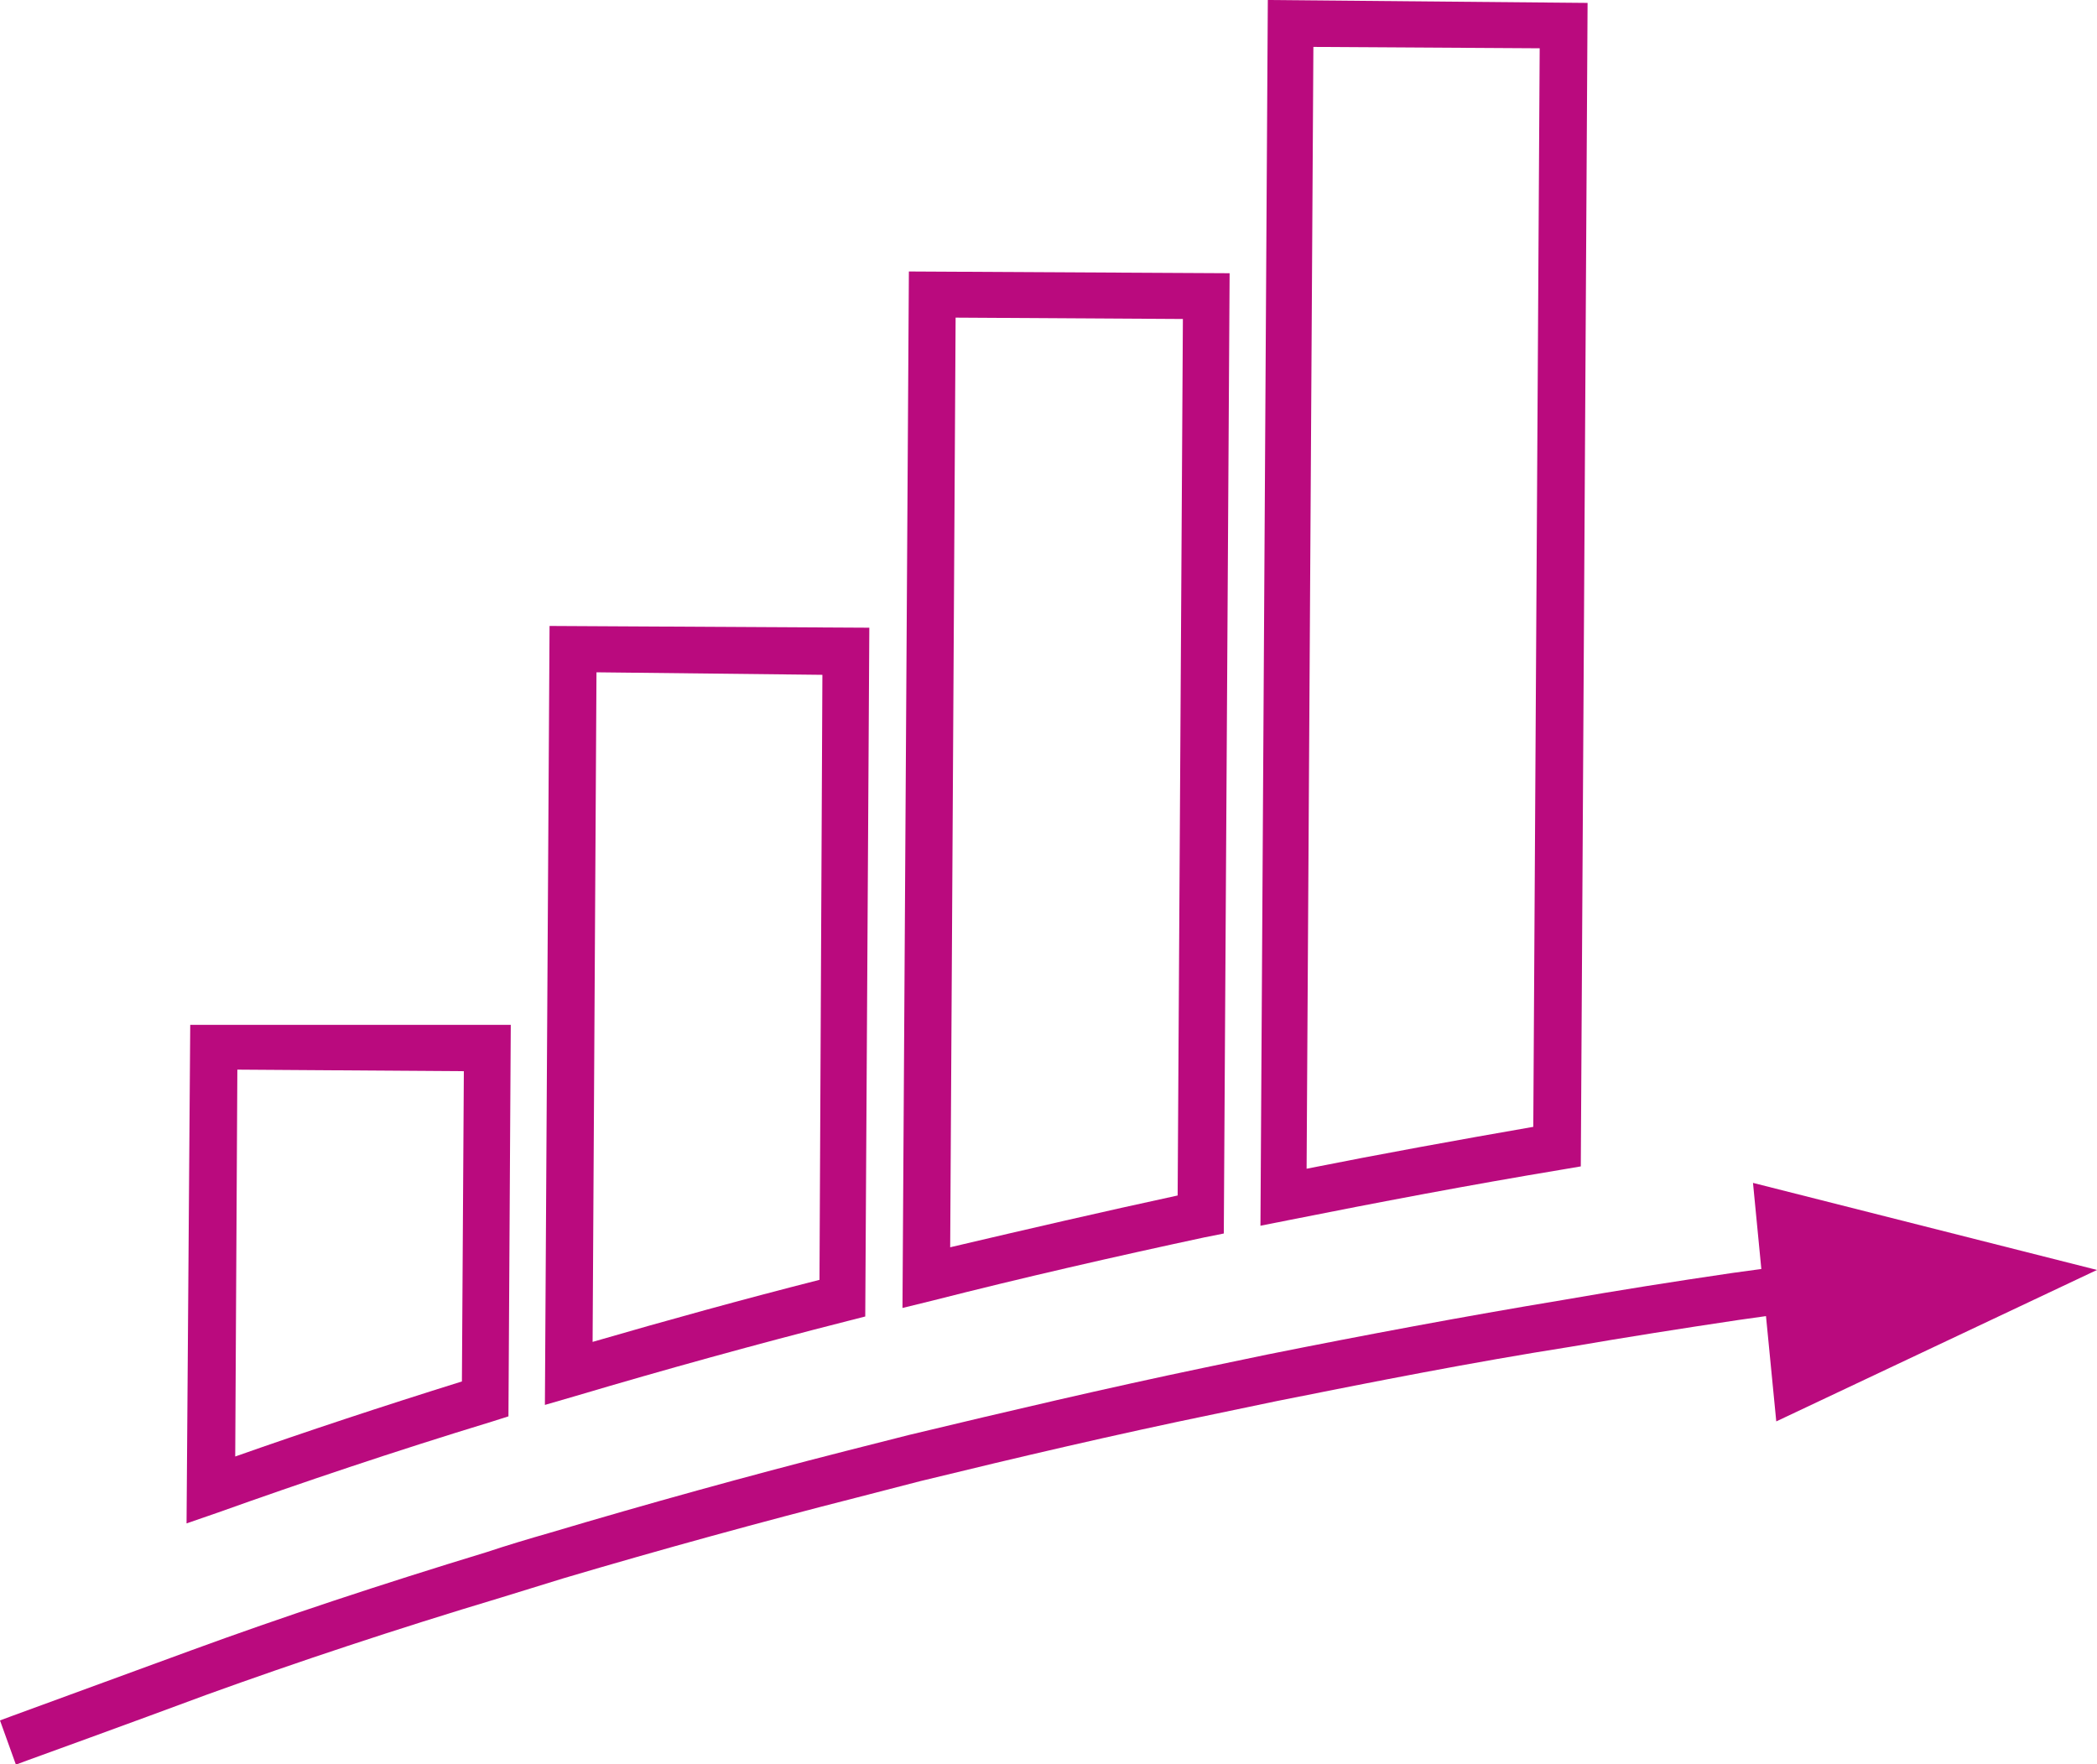
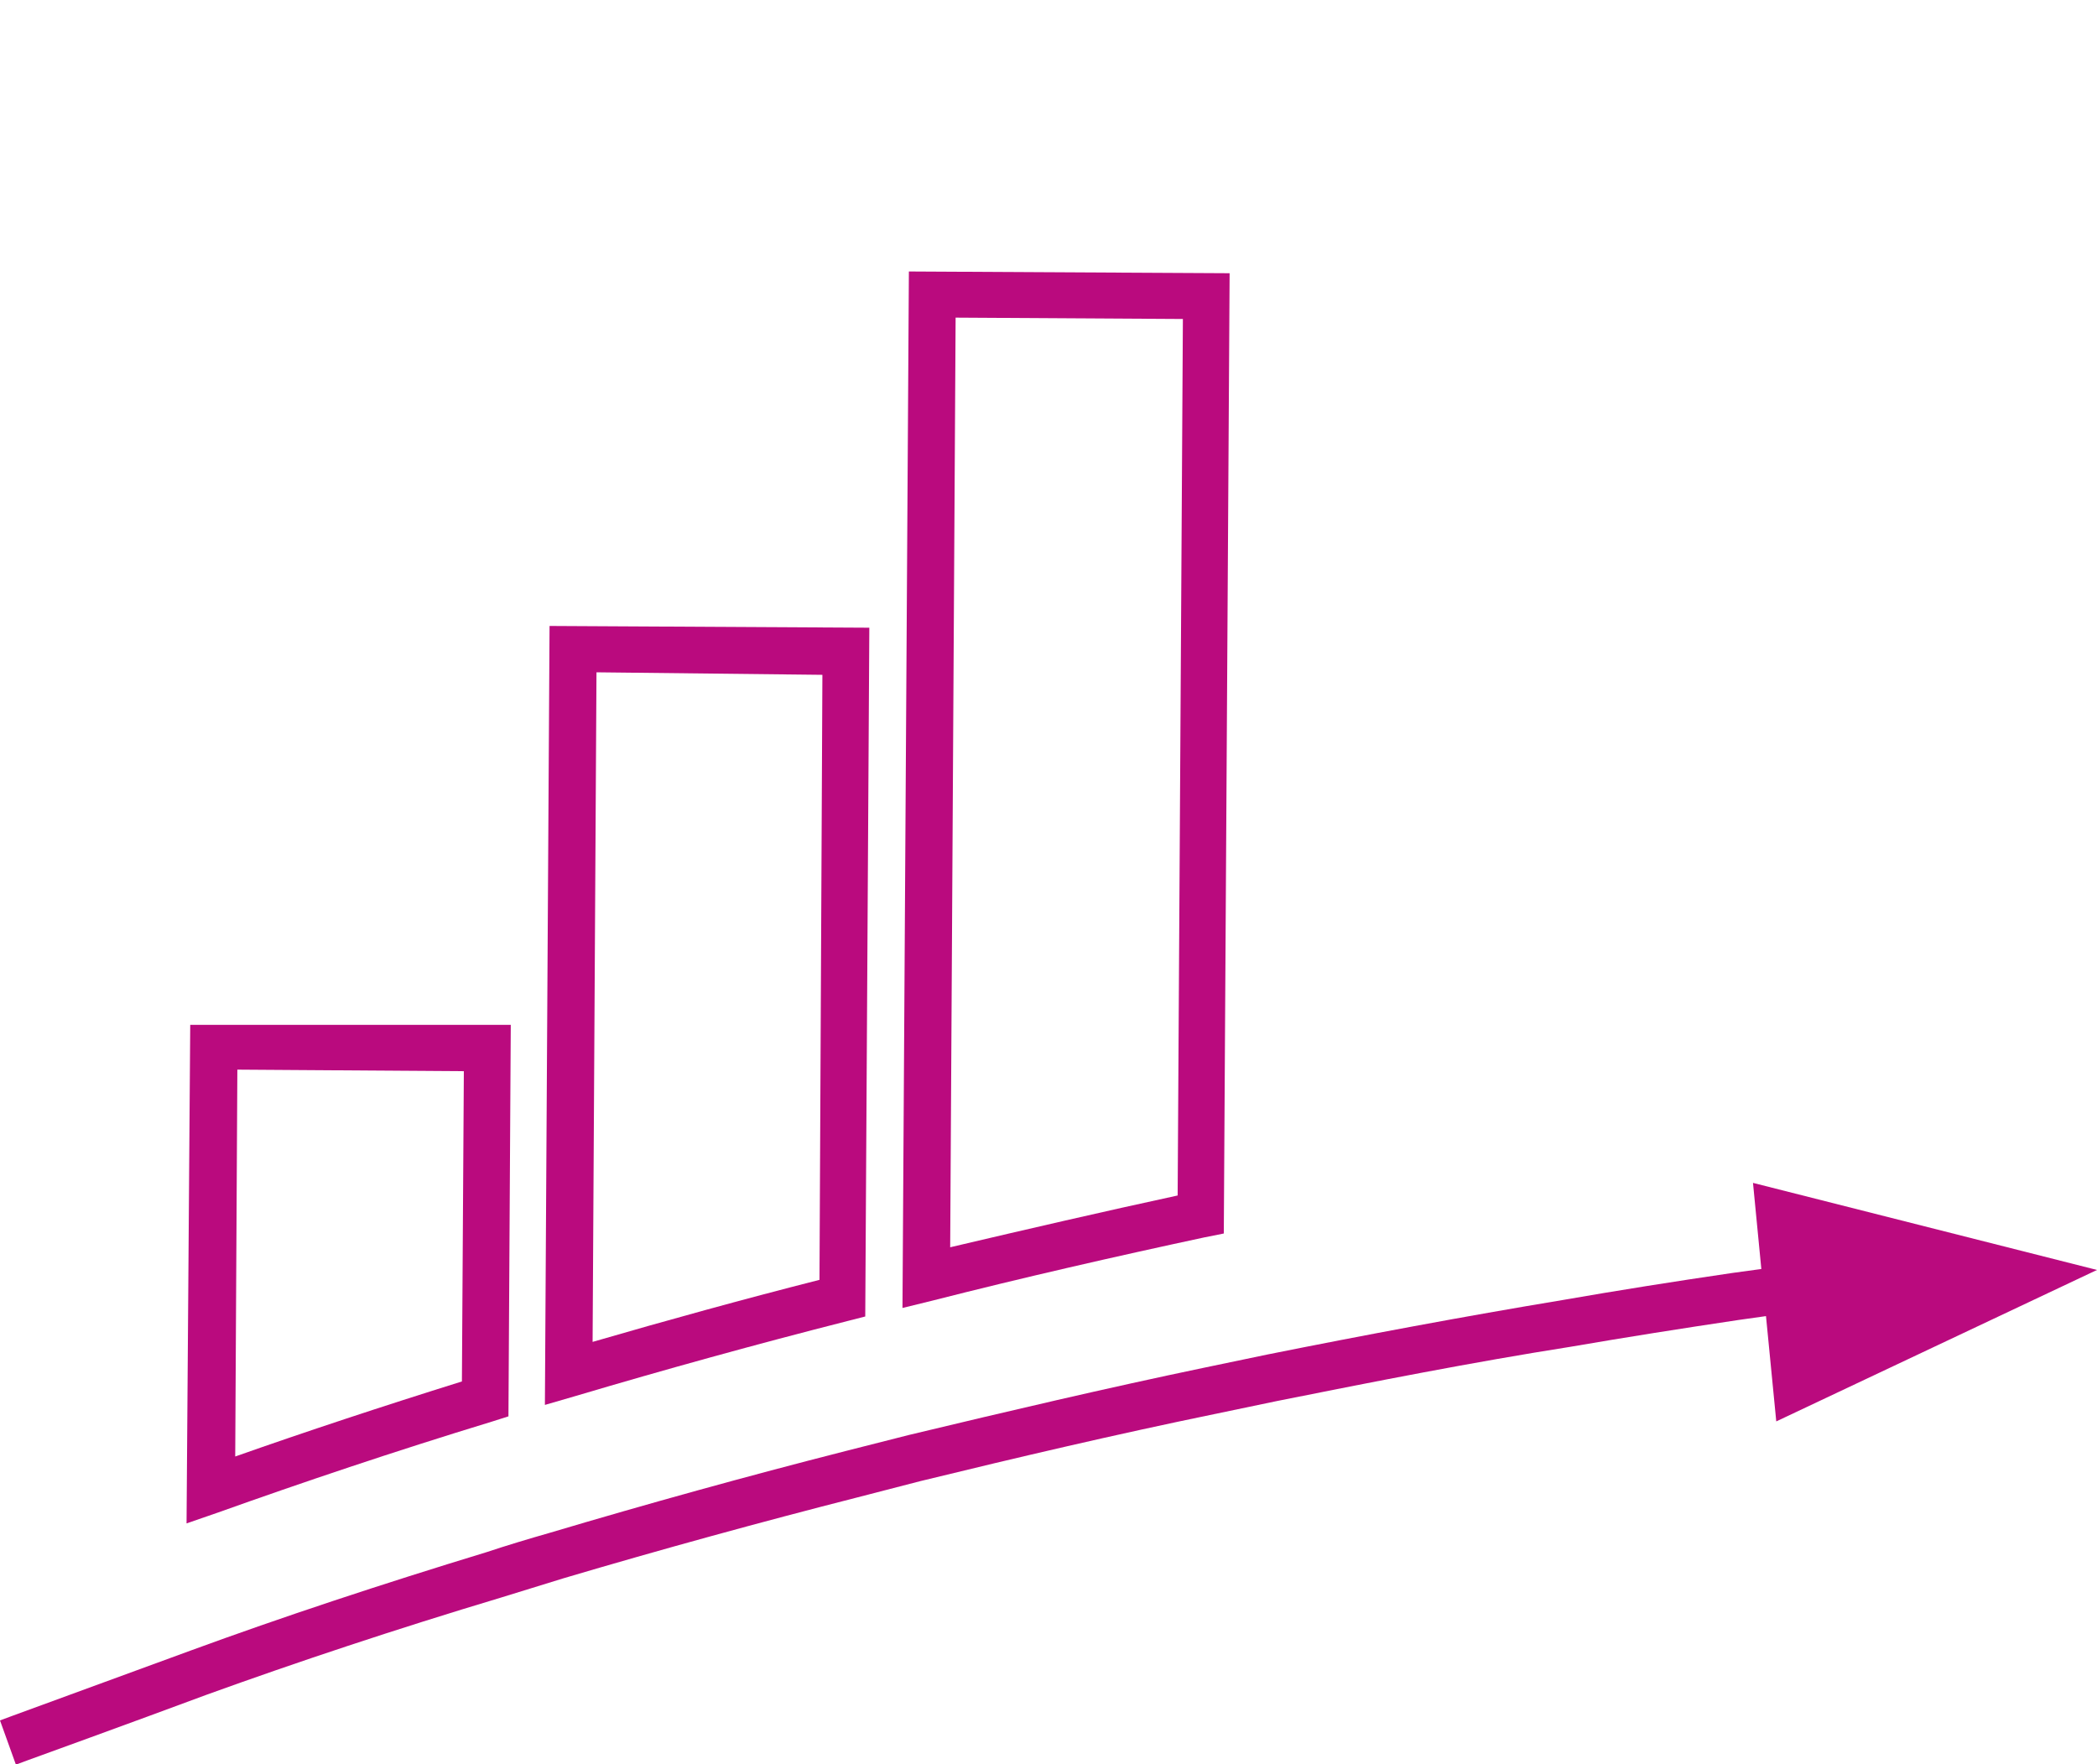
<svg xmlns="http://www.w3.org/2000/svg" xmlns:xlink="http://www.w3.org/1999/xlink" id="Camada_1" data-name="Camada 1" viewBox="0 0 108.14 90.97">
  <defs>
    <style>.cls-1{fill:url(#Gradiente_sem_nome_7);}.cls-2{fill:url(#Gradiente_sem_nome_7-2);}.cls-3{fill:url(#Gradiente_sem_nome_7-3);}.cls-4{fill:url(#Gradiente_sem_nome_7-4);}.cls-5{fill:url(#Gradiente_sem_nome_7-5);}</style>
    <linearGradient id="Gradiente_sem_nome_7" x1="955.92" y1="1627.01" x2="959.27" y2="1626.11" gradientTransform="matrix(16.86, 0, 0, -63.21, -7802.22, 111119.31)" gradientUnits="userSpaceOnUse">
      <stop offset="0" stop-color="#ba0a7e" />
      <stop offset="1" stop-color="#951b80" />
    </linearGradient>
    <linearGradient id="Gradiente_sem_nome_7-2" x1="949.55" y1="1608.34" x2="952.91" y2="1607.28" gradientTransform="matrix(16.82, 0, 0, -53.45, -7798.17, 94128.61)" xlink:href="#Gradiente_sem_nome_7" />
    <linearGradient id="Gradiente_sem_nome_7-3" x1="932.61" y1="1572.17" x2="935.98" y2="1570.76" gradientTransform="matrix(16.74, 0, 0, -40.17, -7777.56, 71005.27)" xlink:href="#Gradiente_sem_nome_7" />
    <linearGradient id="Gradiente_sem_nome_7-4" x1="883.48" y1="1509.24" x2="886.86" y2="1507.05" gradientTransform="matrix(16.73, 0, 0, -25.75, -7790.54, 45902.97)" xlink:href="#Gradiente_sem_nome_7" />
    <linearGradient id="Gradiente_sem_nome_7-5" x1="527.57" y1="1660.3" x2="528.09" y2="1658.41" gradientTransform="matrix(108.14, 0, 0, -29.97, -53572.99, 53264.4)" xlink:href="#Gradiente_sem_nome_7" />
  </defs>
-   <path id="Caminho_4783" data-name="Caminho 4783" class="cls-1" d="M80.52,60.32l1-.17.35-60L65.38,0,65,63.21l1.46-.29C71.08,62,75.82,61.1,80.52,60.32ZM79.4,2.49l-.33,55.62c-3.91.68-7.88,1.4-11.69,2.16l.35-57.85Z" />
  <path id="Caminho_4784" data-name="Caminho 4784" class="cls-2" d="M62.11,63.81l1-.2.3-49.52L46.87,14l-.33,53.45,1.51-.37C52.76,65.88,57.5,64.8,62.11,63.81ZM61,16.45l-.27,45.2C56.89,62.48,53,63.38,49,64.32l.28-47.94Z" />
  <path id="Caminho_4785" data-name="Caminho 4785" class="cls-3" d="M43.72,68.12l.9-.23.21-35.52-16.49-.09L28.1,72.45,29.65,72C34.3,70.62,39,69.32,43.72,68.12ZM42.41,34.8,42.26,66c-3.93,1-7.88,2.09-11.7,3.2l.2-34.53Z" />
  <path id="Caminho_4786" data-name="Caminho 4786" class="cls-4" d="M25.37,73.31l.85-.27.12-20.19-16.53,0L9.62,78.56,11.24,78C15.58,76.45,20.32,74.85,25.37,73.31ZM23.92,55.24l-.1,16c-4.13,1.29-8.06,2.59-11.69,3.87l.11-19.95Z" />
  <path id="Caminho_4787" data-name="Caminho 4787" class="cls-5" d="M108.14,65.49,90.4,61l.43,4.44-1.53.21c-3,.44-5.9.9-8.71,1.39-5.12.85-10.24,1.81-15.23,2.81l-3.26.68C57.07,71.58,52,72.77,46.87,74l-3.27.83c-5.1,1.3-10.22,2.72-15.23,4.21-1.12.32-2.25.66-3.27,1C19.65,81.7,14.52,83.4,9.85,85.11L.62,88.49,0,88.72.82,91l.62-.23s5.33-1.93,9.23-3.38c4.62-1.67,9.72-3.37,15.15-5l3.24-1c5-1.48,10.13-2.89,15.15-4.17l3.25-.84c5.08-1.24,10.13-2.42,15.13-3.45l3.26-.68c5-1,10.07-2,15.15-2.8,2.79-.48,5.7-.94,8.65-1.38l1.42-.2.53,5.43Z" />
</svg>